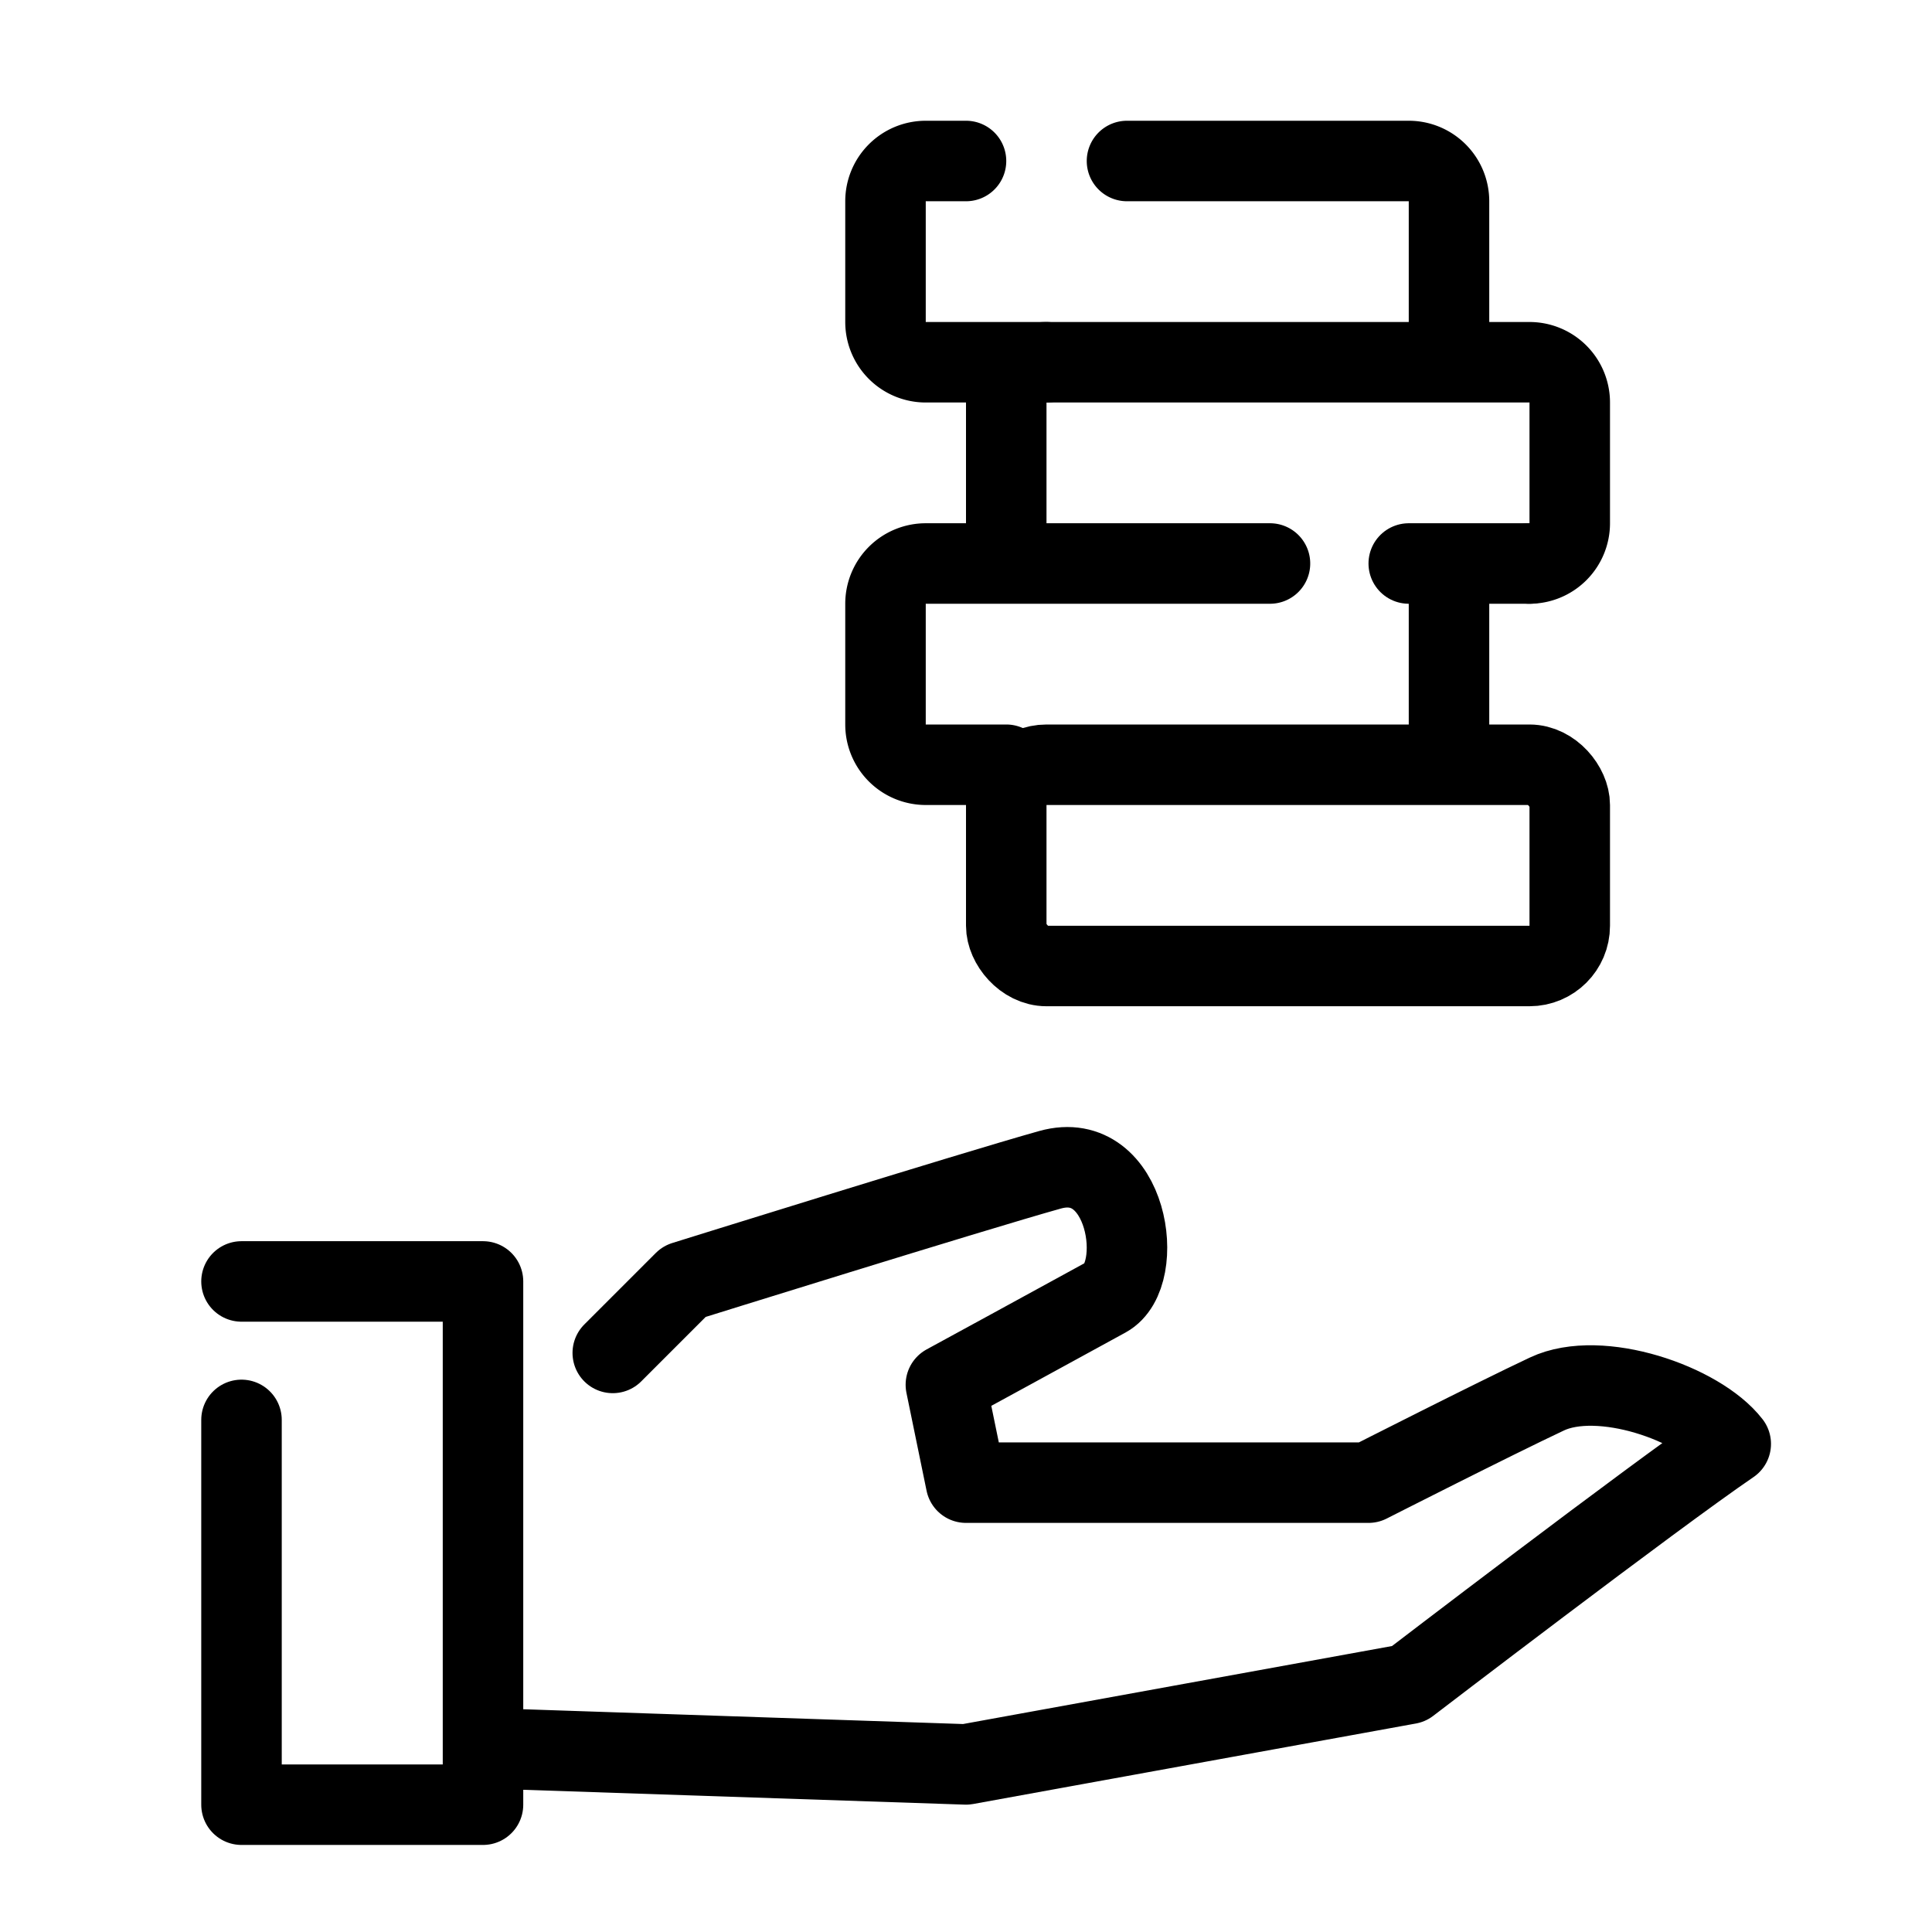
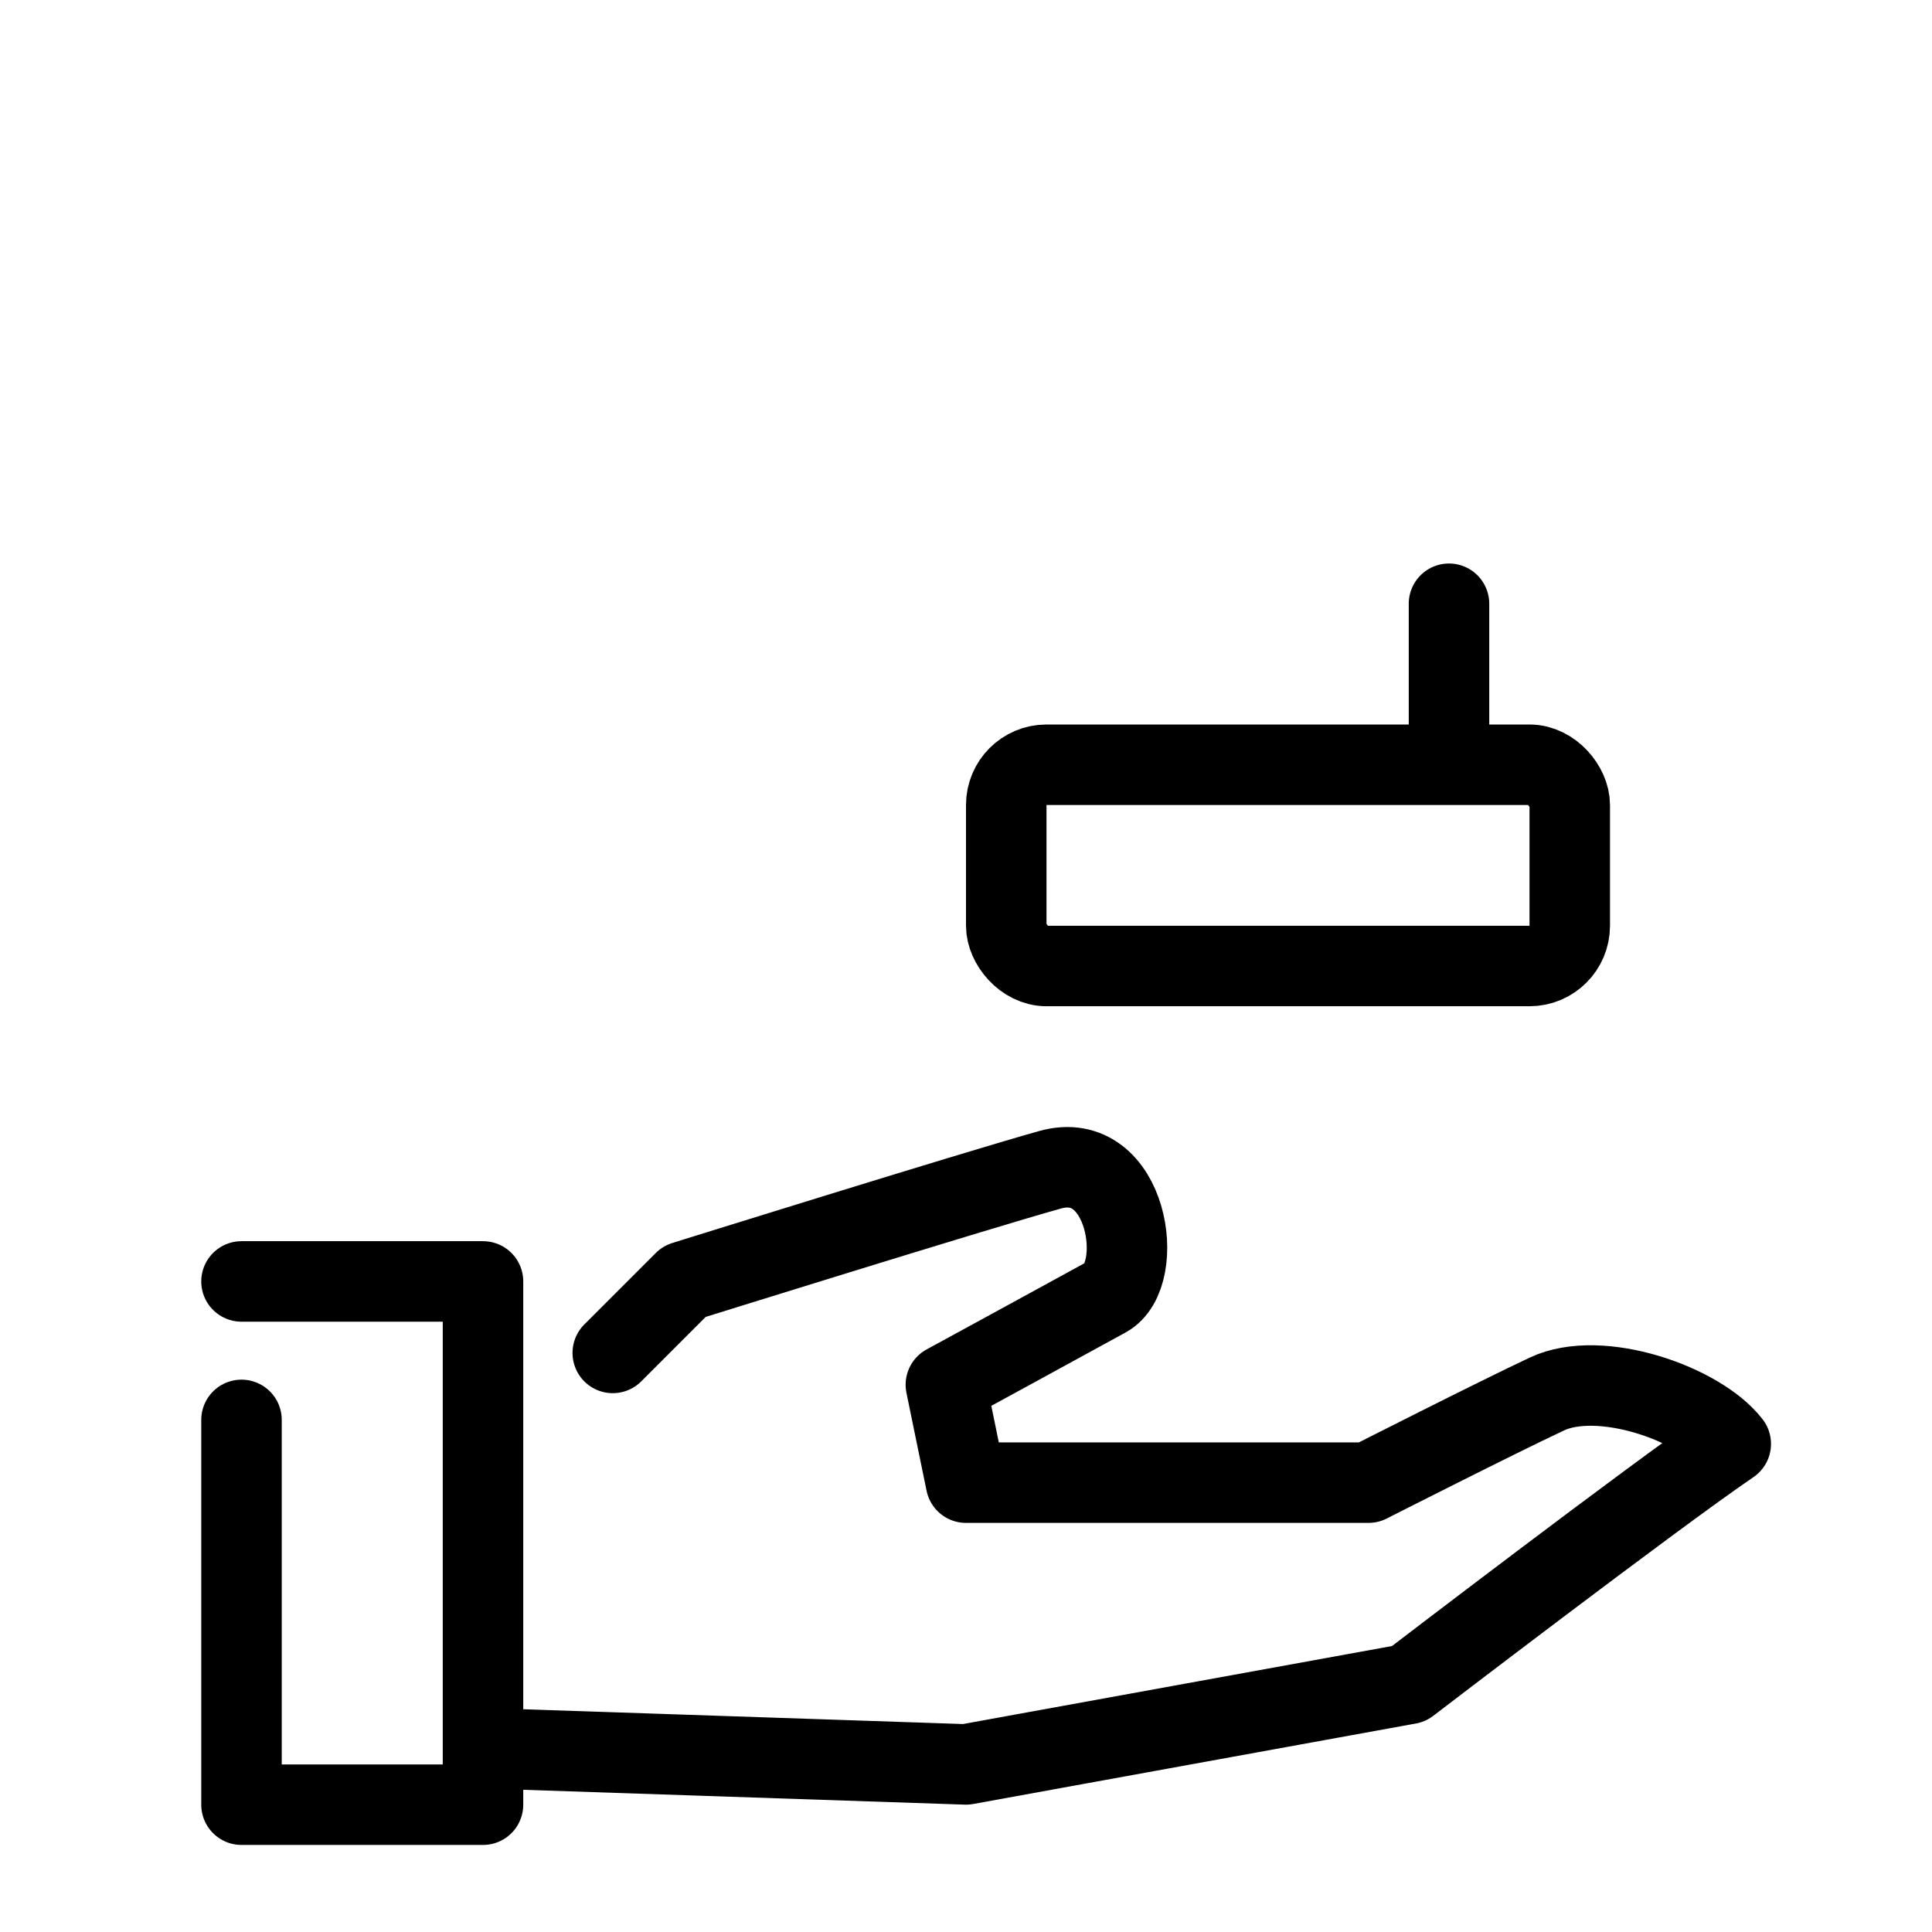
<svg xmlns="http://www.w3.org/2000/svg" viewBox="0 0 48 48">
  <defs>
    <style>
      .a {
        fill: none;
        stroke: #000;
        stroke-linecap: round;
        stroke-linejoin: round;
        stroke-width: 2px;
      }
    </style>
  </defs>
  <title>icn_7</title>
  <polyline class="a" points="6 31.837 12 31.837 12 44.837 6 44.837 6 35.277" />
  <path class="a" d="M15.224,33.613,17,31.837s7.151-2.232,9.088-2.774,2.402,2.612,1.395,3.166S23.5,34.404,23.5,34.404l.5,2.432H34s3.116-1.583,4.434-2.203S42.22,34.866,43,35.873c-1.932,1.317-8,5.963-8,5.963l-11,2-11-.37" />
-   <path class="a" d="M25,13V10a1,1,0,0,1,1-1H38a1,1,0,0,1,1,1v3a1,1,0,0,1-1,1" />
  <line class="a" x1="36" y1="15" x2="36" y2="18" />
-   <path class="a" d="M25,19H23a1,1,0,0,1-1-1V15a1,1,0,0,1,1-1h8.552" />
  <rect class="a" x="25" y="19" width="14" height="5" rx="1" />
-   <path class="a" d="M28,4h7a1,1,0,0,1,1,1V8" />
-   <path class="a" d="M26,9H23a1,1,0,0,1-1-1V5a1,1,0,0,1,1-1h1" />
-   <line class="a" x1="38" y1="14" x2="35" y2="14" />
</svg>